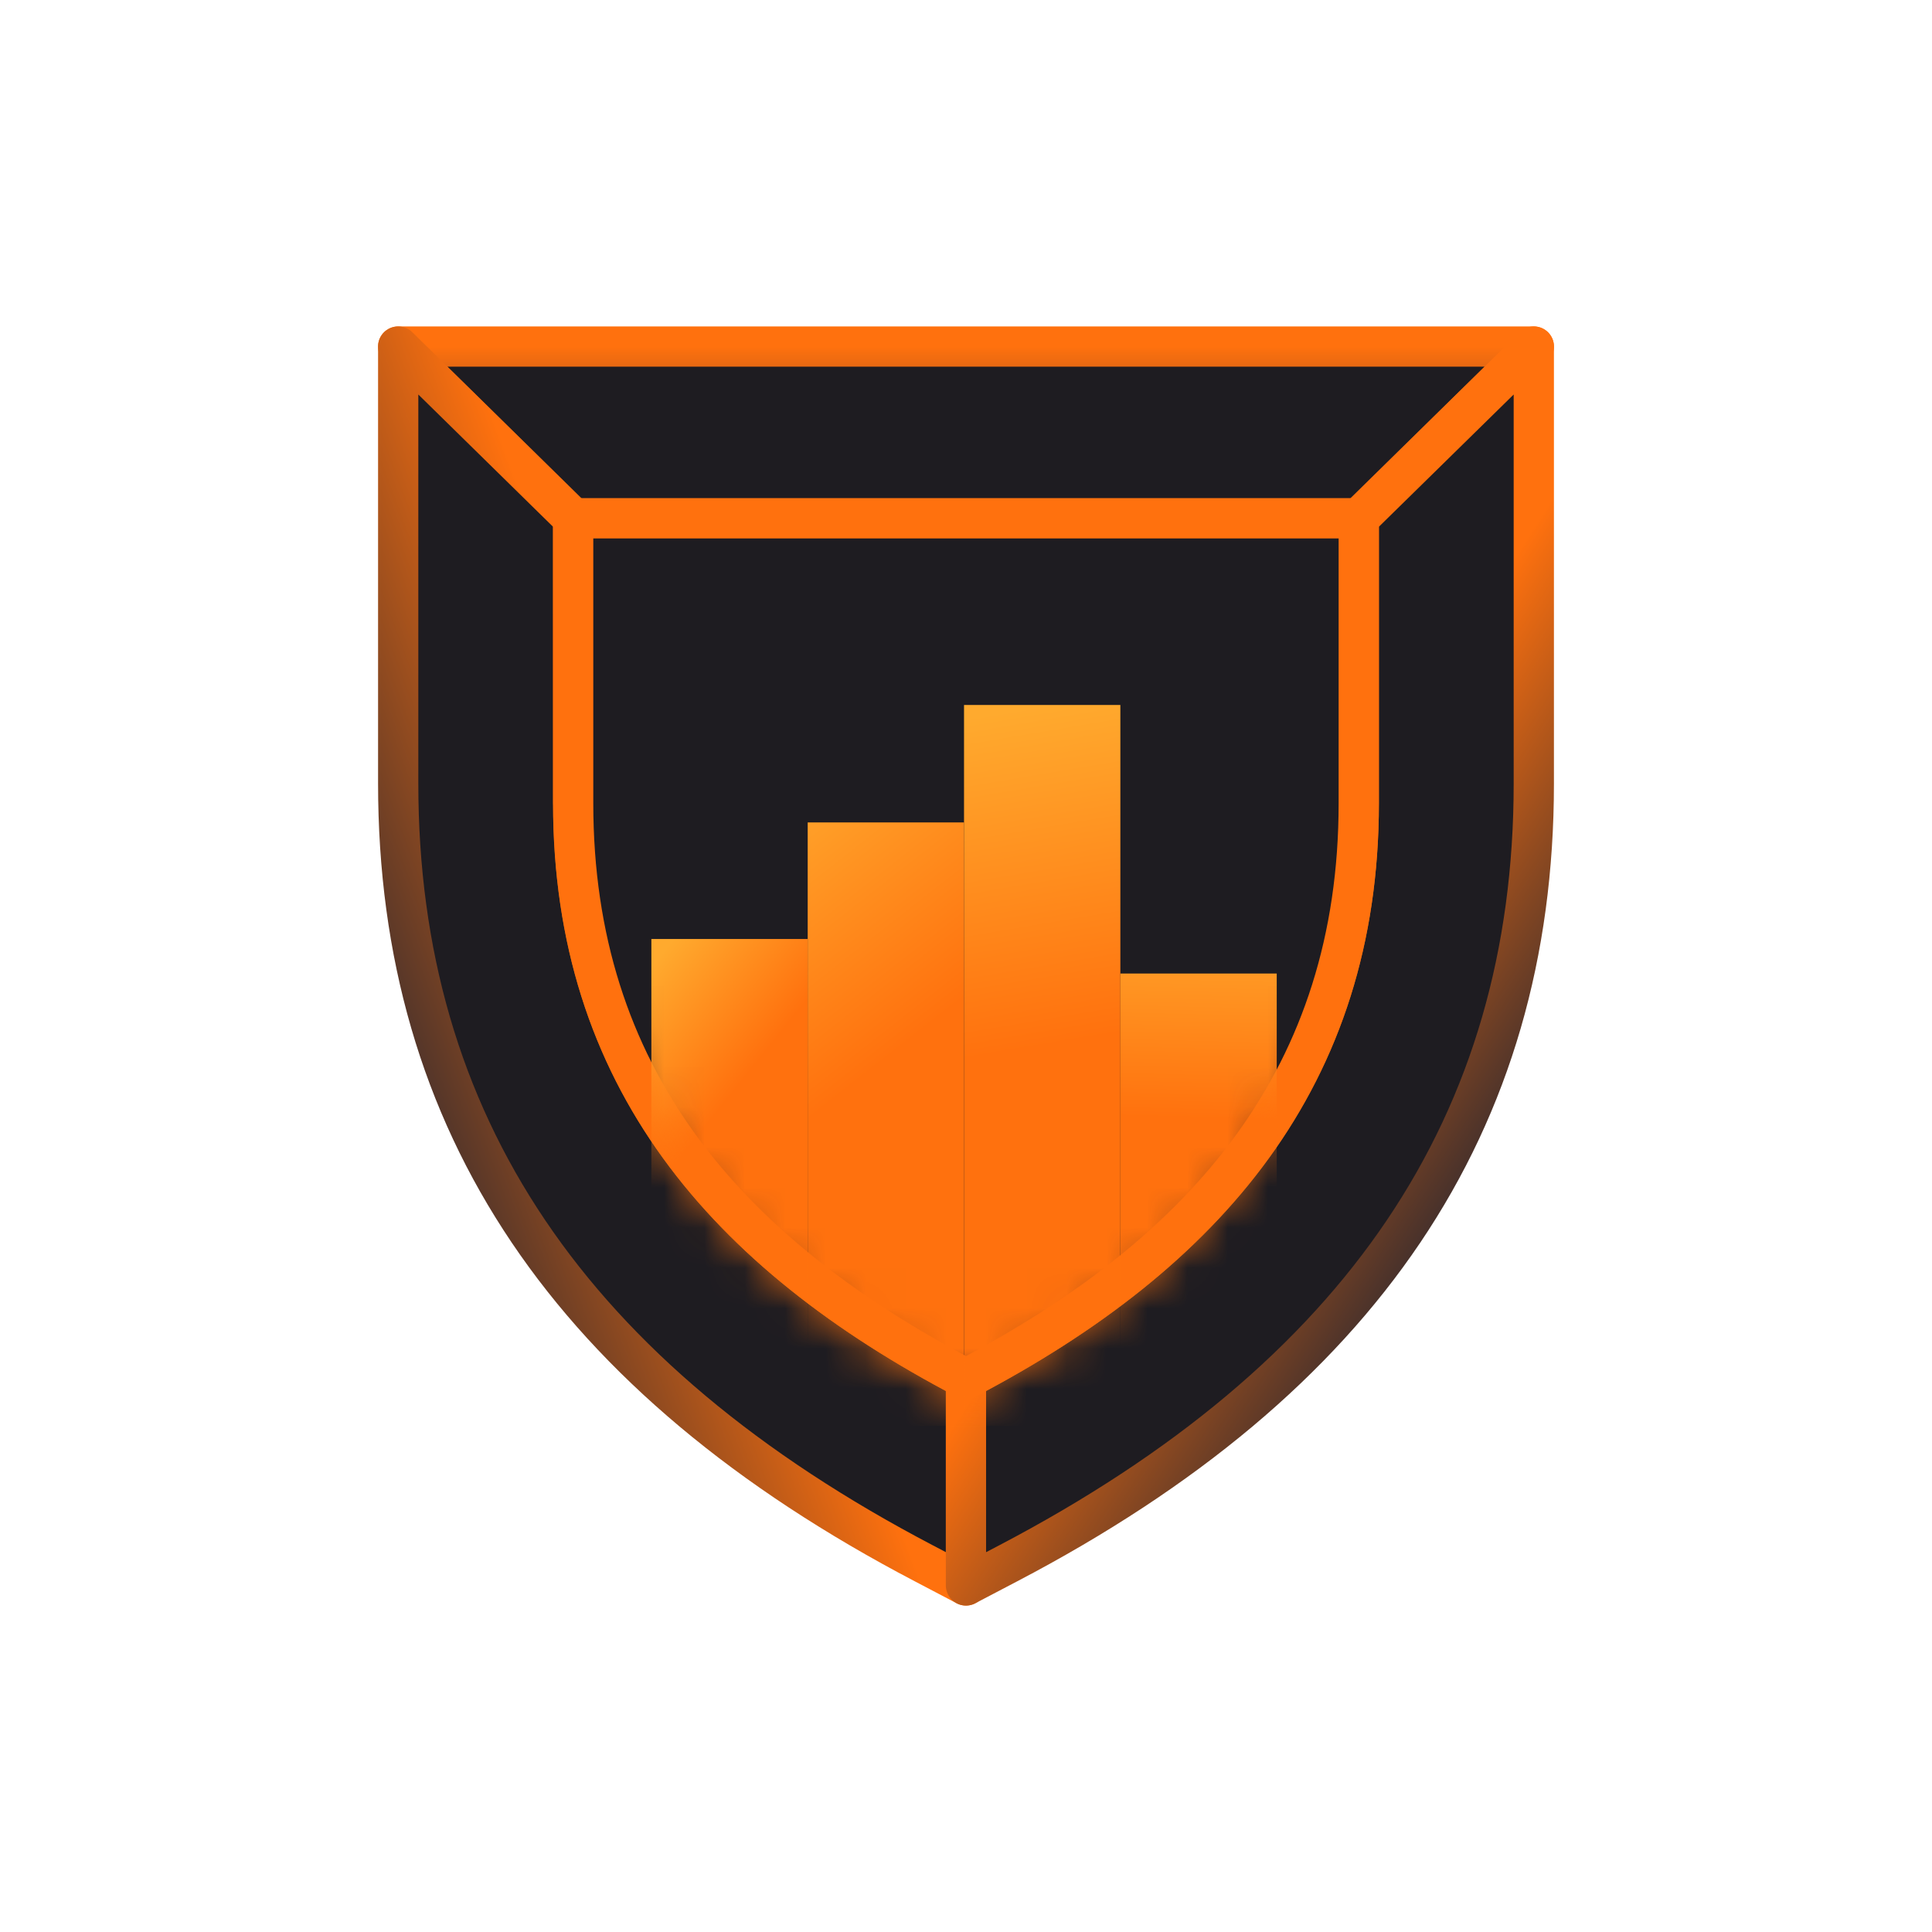
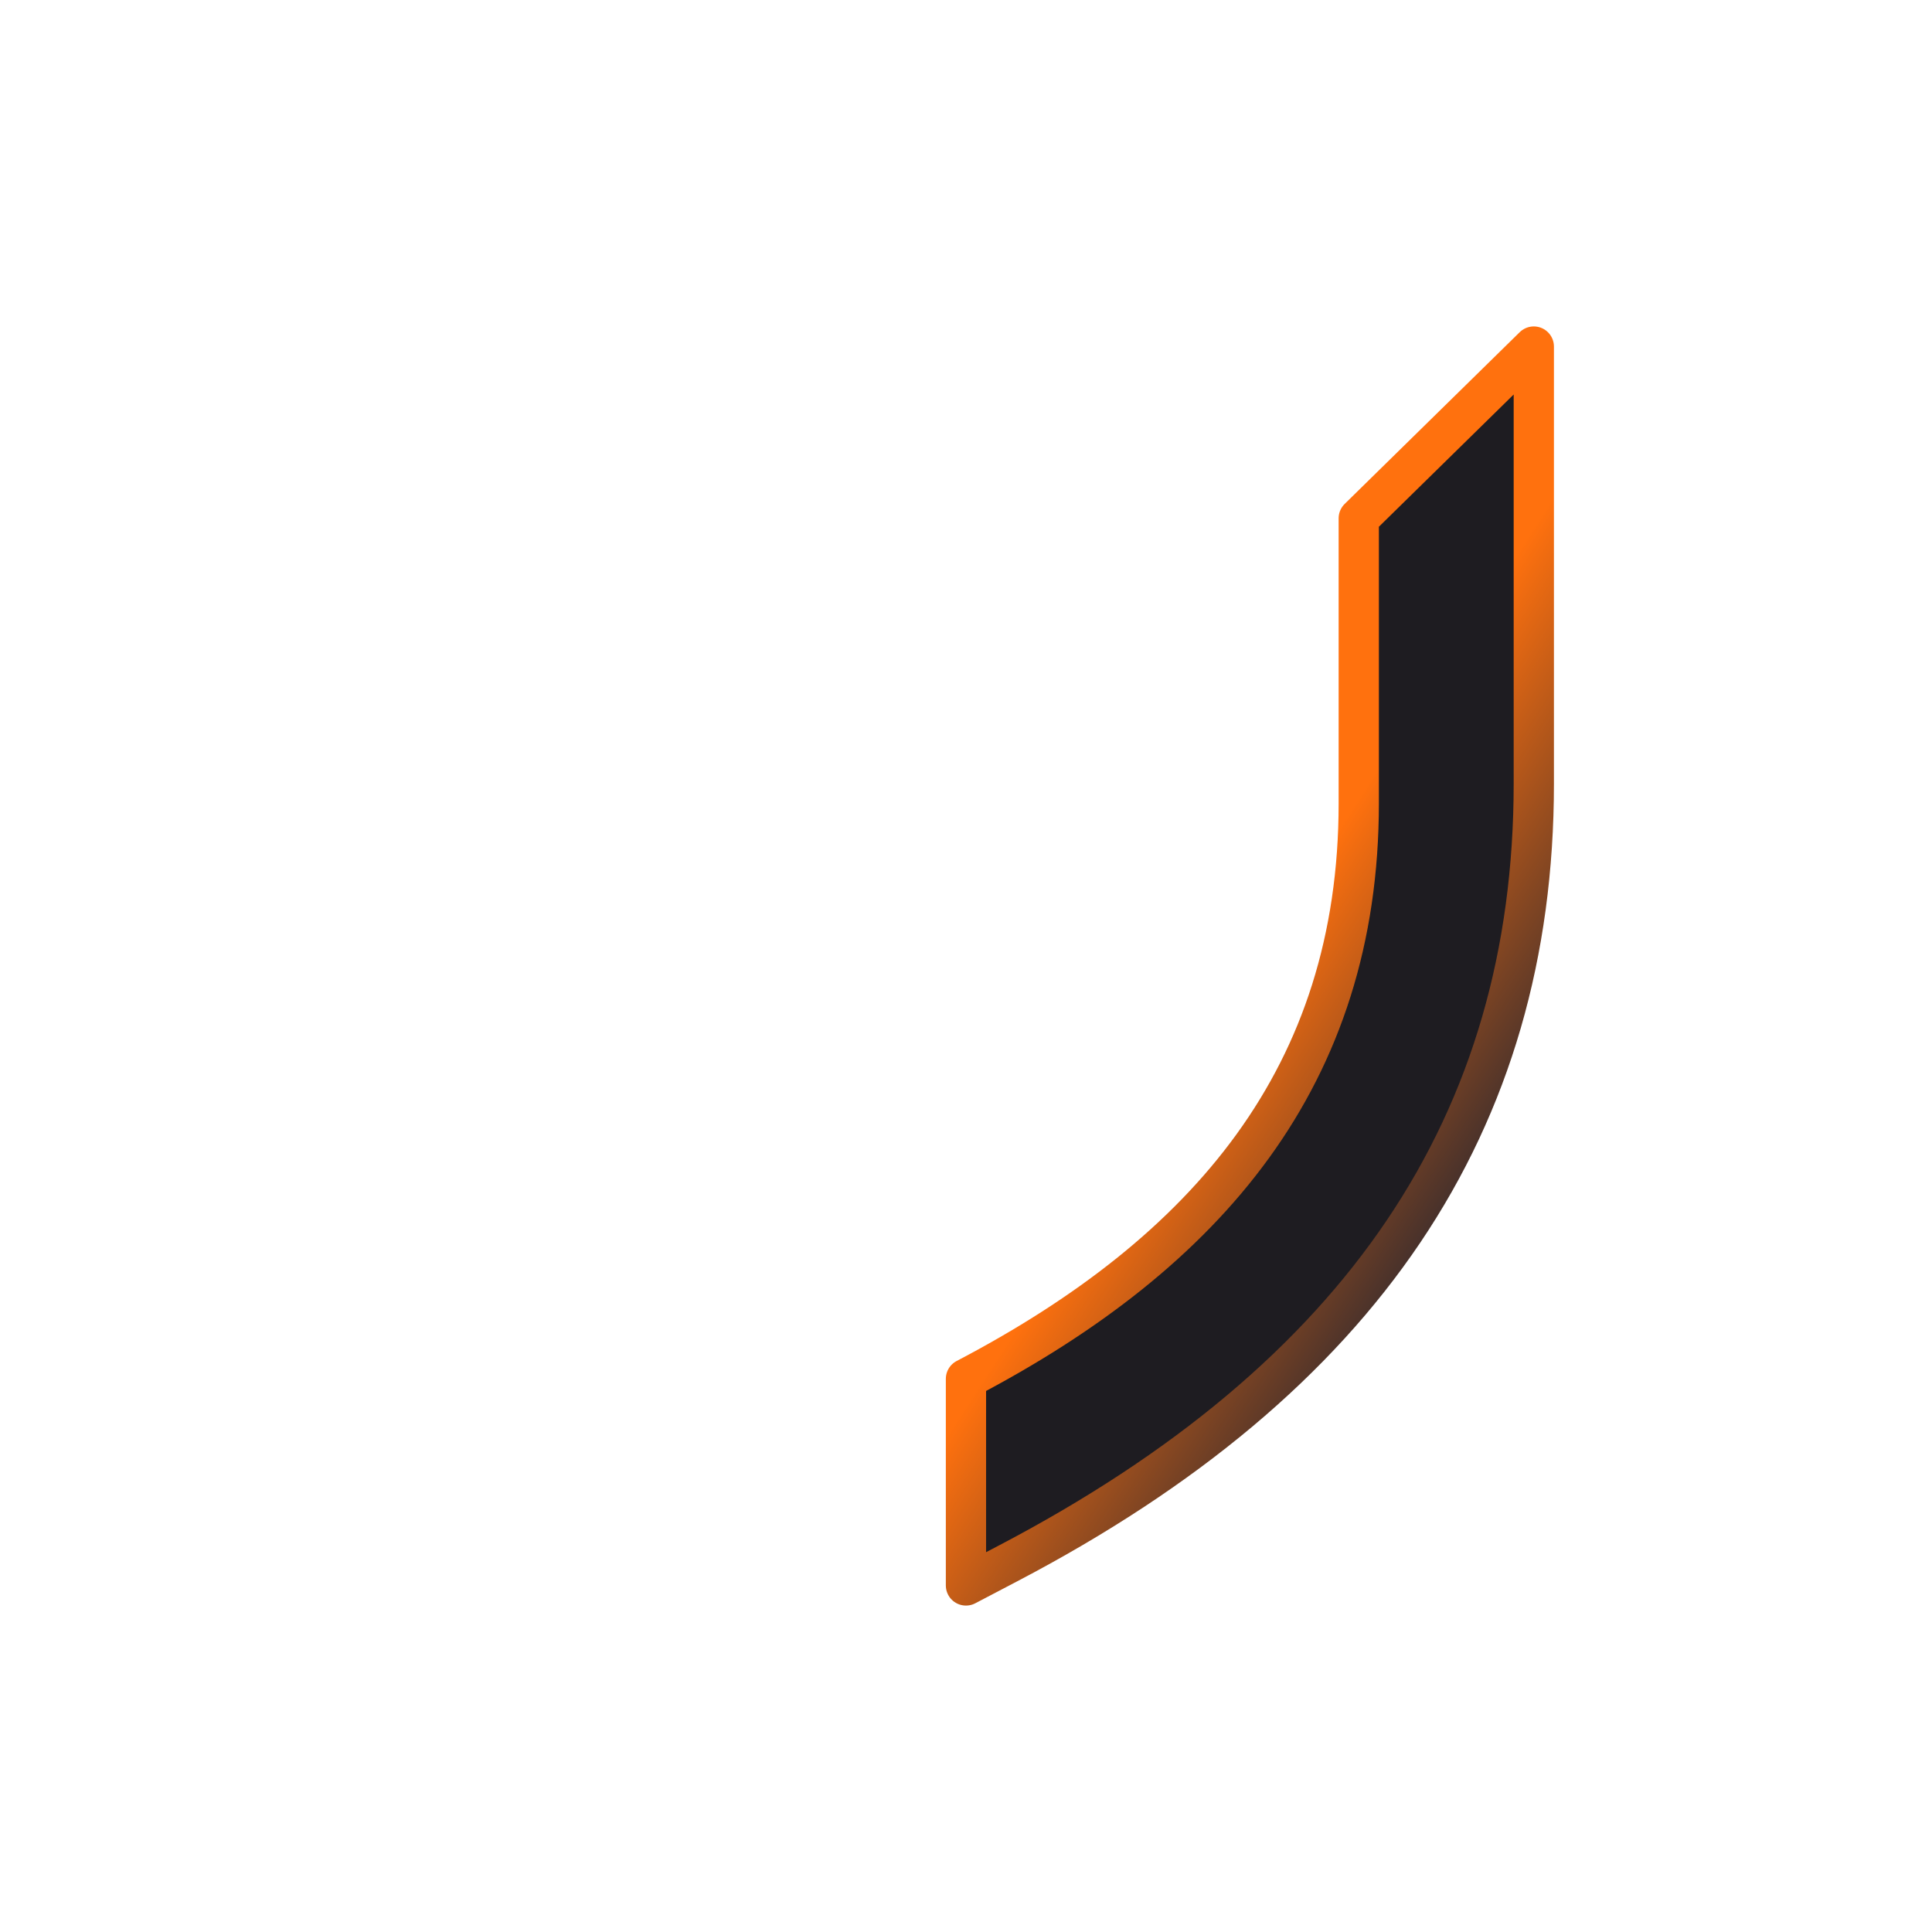
<svg xmlns="http://www.w3.org/2000/svg" width="48" height="48" fill="none">
-   <path fill="#1E1C21" stroke="url(#a)" stroke-linejoin="round" stroke-miterlimit="10" d="M24 12.877h9.758l4.35-4.267H9.892l4.349 4.267H24Z" />
-   <path fill="#1E1C21" stroke="url(#b)" stroke-linejoin="round" stroke-miterlimit="10" d="M14.24 19.955v-7.078L9.893 8.61v10.858c0 8.435 4.273 14.773 13.064 19.375L24 39.39v-5.133c-5.998-3.141-9.758-7.52-9.758-14.303h-.001Z" />
  <path fill="#1E1C21" stroke="url(#c)" stroke-linejoin="round" stroke-miterlimit="10" d="M33.758 19.954c0 6.783-3.761 11.162-9.759 14.303v5.133l1.044-.547c8.791-4.602 13.064-10.94 13.064-19.375V8.61l-4.349 4.267v7.078-.001Z" />
-   <path fill="#1E1C21" stroke="#FF710E" stroke-miterlimit="10" d="M14.24 12.877v7.078c0 6.783 3.761 11.162 9.76 14.302 5.997-3.14 9.758-7.52 9.758-14.302v-7.078H14.24Z" />
  <mask id="d" width="20" height="22" x="14" y="13" maskUnits="userSpaceOnUse" style="mask-type:alpha">
-     <path fill="#1E1C21" d="M14.193 13.31v7.078c0 6.782 3.76 11.162 9.758 14.302 5.998-3.14 9.759-7.52 9.759-14.302V13.31H14.193Z" />
-   </mask>
+     </mask>
  <g mask="url(#d)">
-     <path fill="url(#e)" d="M20.067 33.703V23.329h-3.884v12.099h3.884v-1.725Z" />
    <path fill="url(#f)" d="M23.951 33.29V20.433h-3.884V35.428h3.884V33.29Z" />
    <path fill="url(#g)" d="M27.835 32.873V17.515h-3.884v17.913h3.884v-2.555Z" />
    <path fill="url(#h)" d="M31.72 33.825v-9.638h-3.885v11.241h3.884v-1.602Z" />
  </g>
  <defs>
    <linearGradient id="a" x1="24" x2="24" y1="8.61" y2="12.877" gradientUnits="userSpaceOnUse">
      <stop stop-color="#FF710E" />
      <stop offset="1" stop-color="#2A2730" />
    </linearGradient>
    <linearGradient id="b" x1="16.946" x2="2.681" y1="23.116" y2="28.359" gradientUnits="userSpaceOnUse">
      <stop stop-color="#FF710E" />
      <stop offset=".593" stop-color="#2A2730" />
    </linearGradient>
    <linearGradient id="c" x1="31.053" x2="41.723" y1="24" y2="30.897" gradientUnits="userSpaceOnUse">
      <stop stop-color="#FF710E" />
      <stop offset=".668" stop-color="#2A2730" />
    </linearGradient>
    <linearGradient id="e" x1="16.183" x2="18.945" y1="24.01" y2="26.229" gradientUnits="userSpaceOnUse">
      <stop stop-color="#FFAA2E" />
      <stop offset="1" stop-color="#FF710E" />
    </linearGradient>
    <linearGradient id="f" x1="18.562" x2="23" y1="19.879" y2="25.541" gradientUnits="userSpaceOnUse">
      <stop stop-color="#FFAA2E" />
      <stop offset="1" stop-color="#FF710E" />
    </linearGradient>
    <linearGradient id="g" x1="25.893" x2="27.284" y1="17.515" y2="25.77" gradientUnits="userSpaceOnUse">
      <stop stop-color="#FFAA2E" />
      <stop offset="1" stop-color="#FF710E" />
    </linearGradient>
    <linearGradient id="h" x1="28.661" x2="28.508" y1="22.403" y2="28.754" gradientUnits="userSpaceOnUse">
      <stop stop-color="#FFAA2E" />
      <stop offset=".843" stop-color="#FF710E" />
    </linearGradient>
  </defs>
</svg>